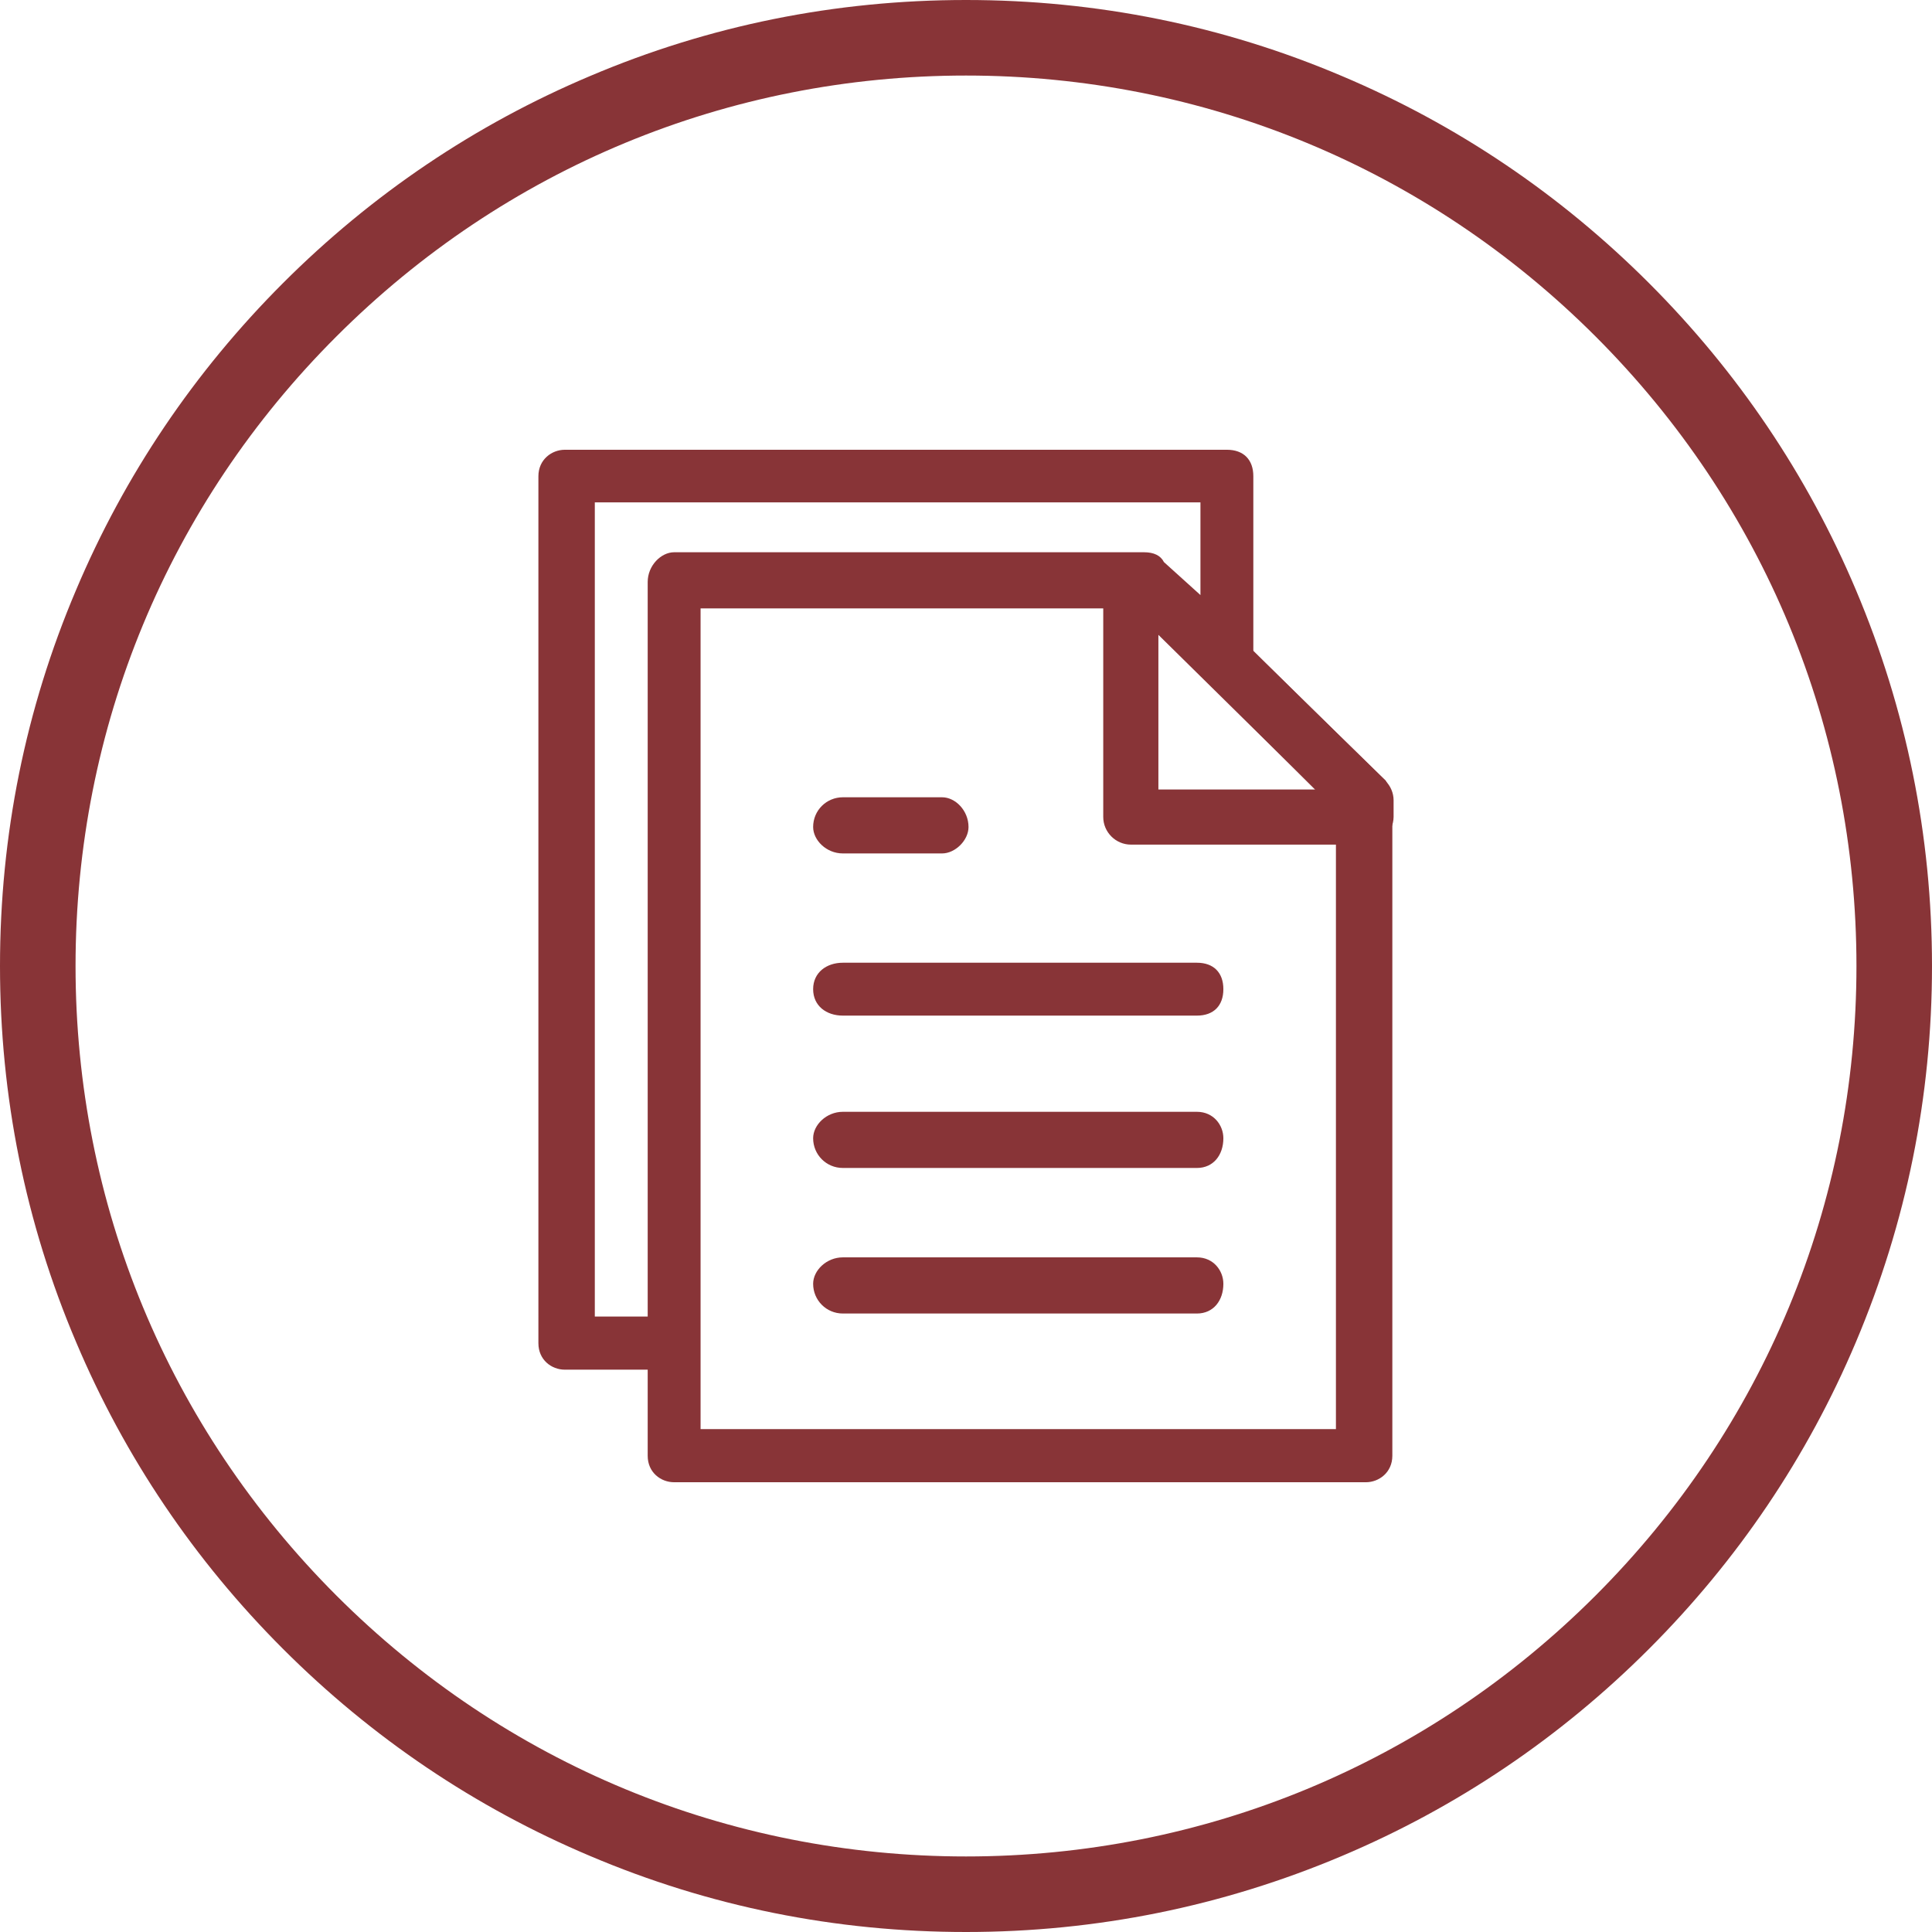
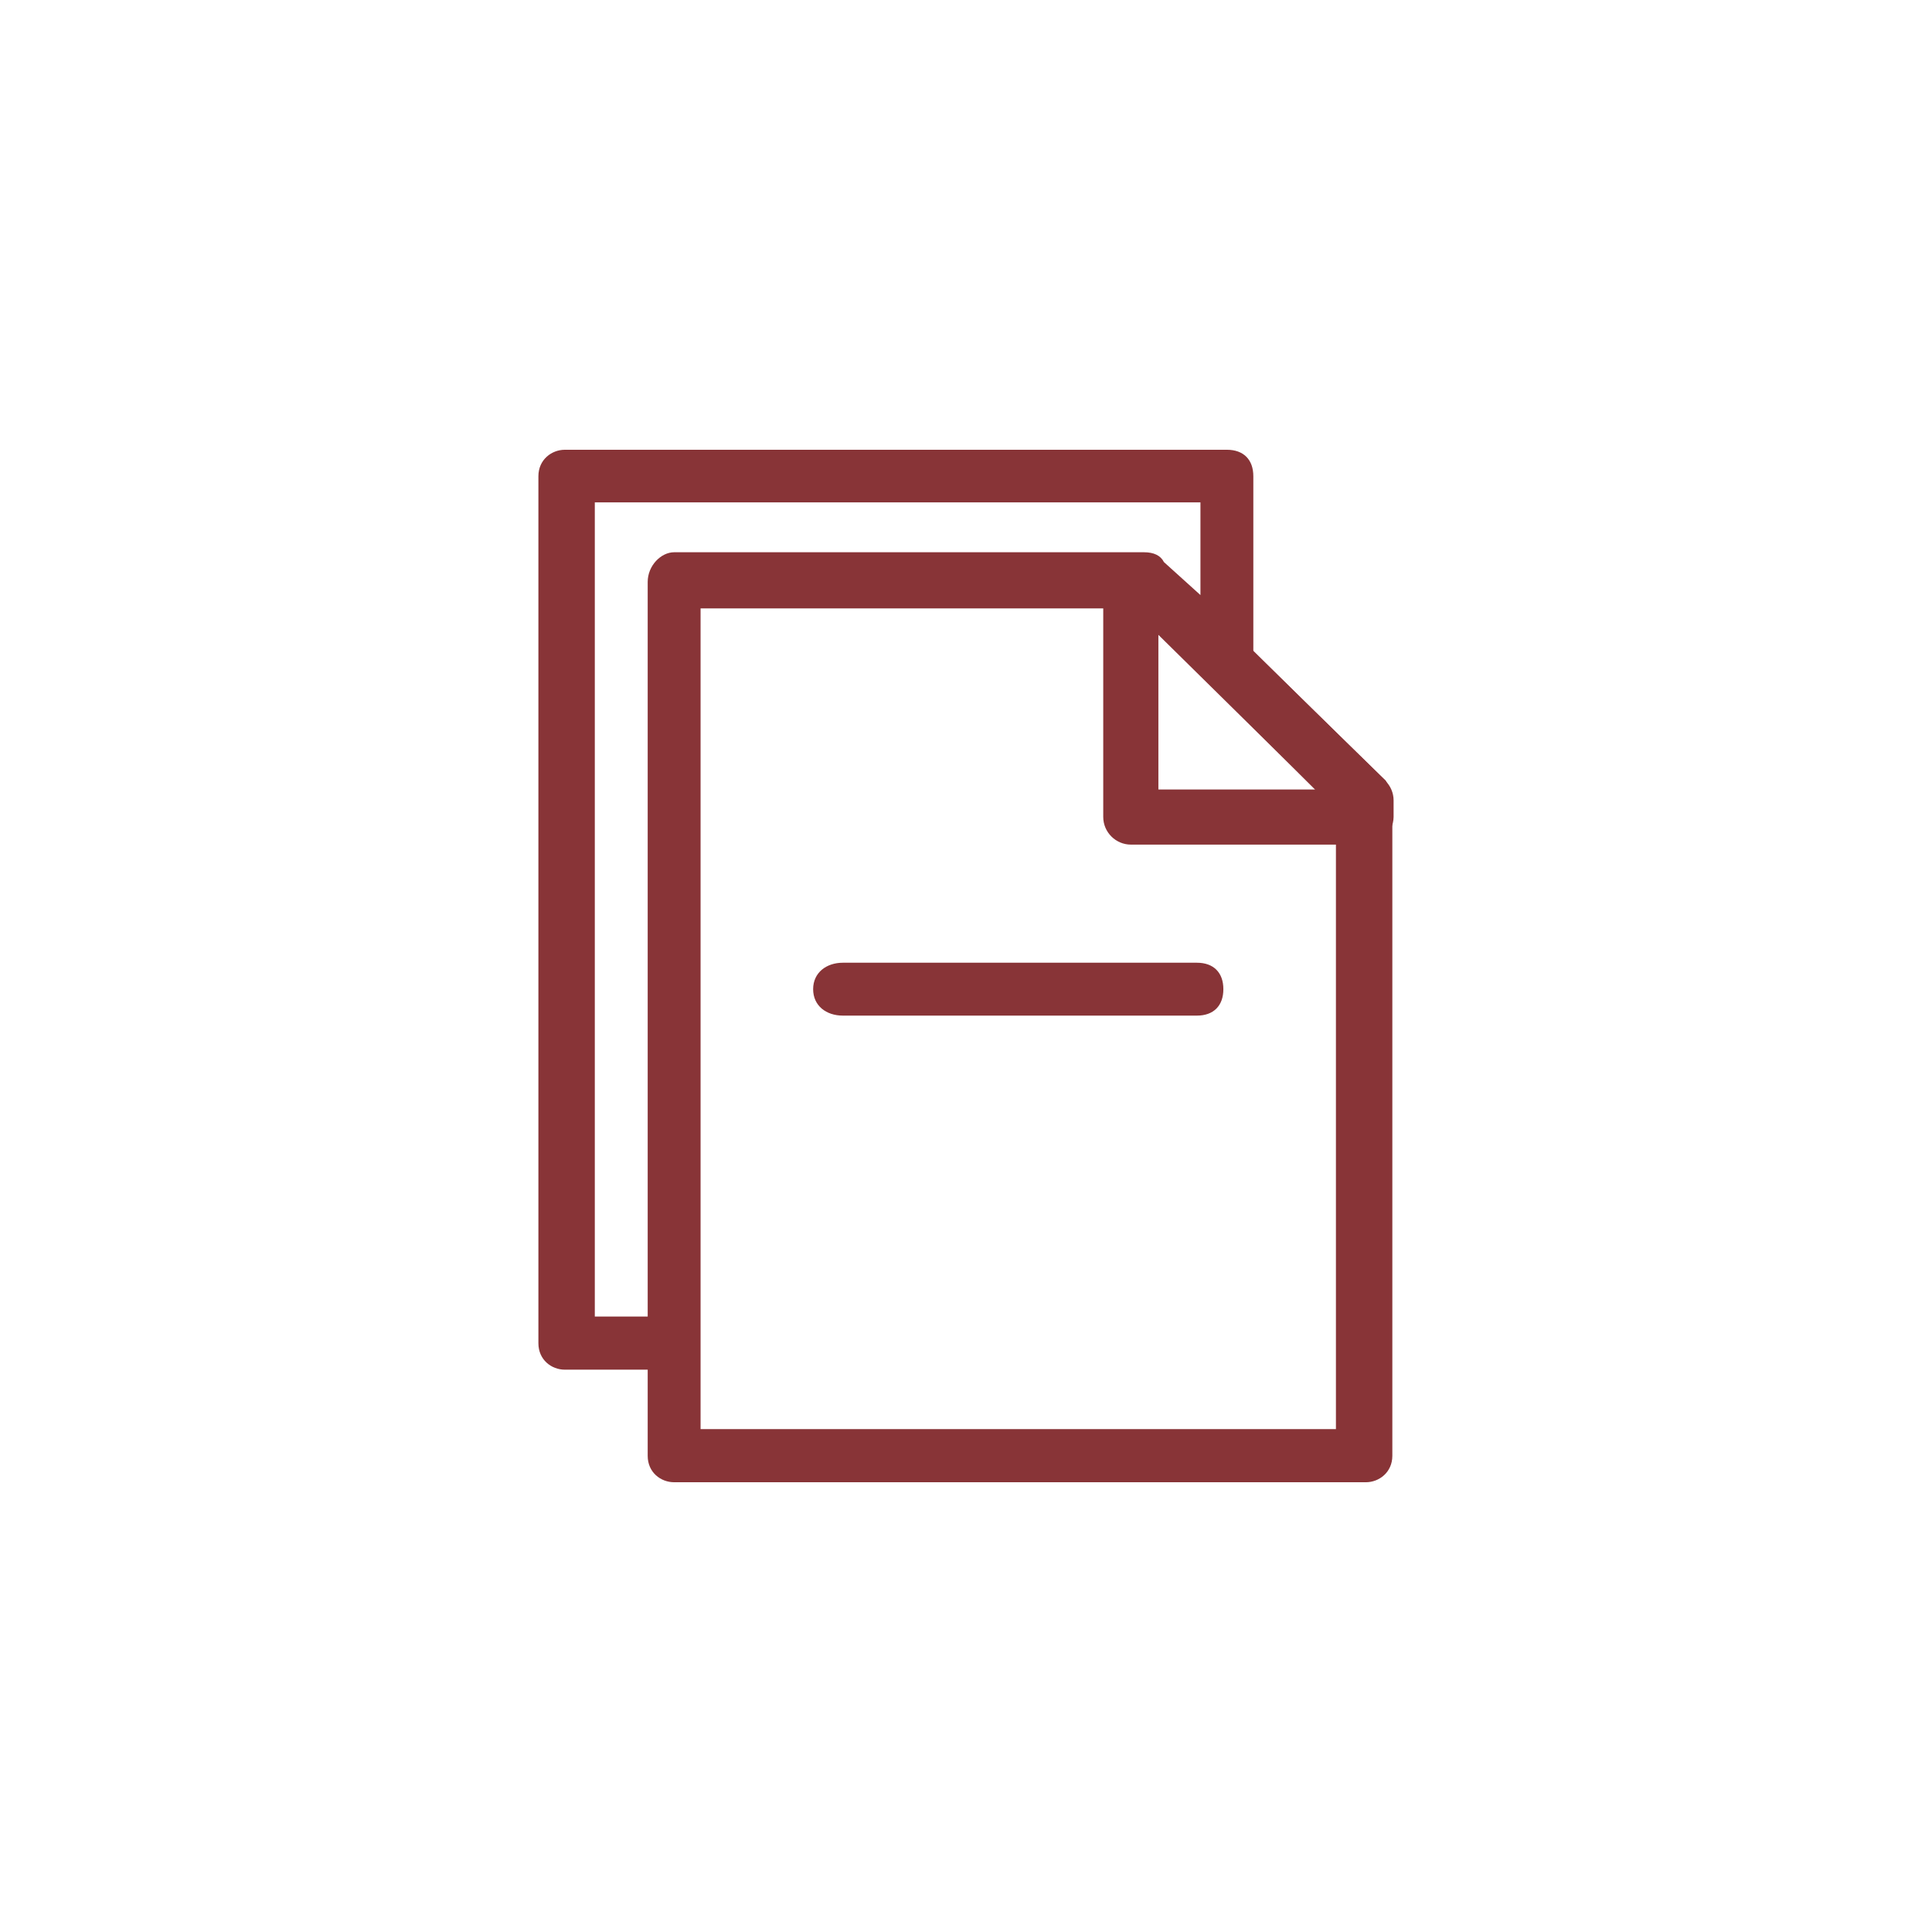
<svg xmlns="http://www.w3.org/2000/svg" version="1.1" id="Calque_1" x="0px" y="0px" viewBox="0 0 767.2 767.2" style="enable-background:new 0 0 767.2 767.2;" xml:space="preserve">
  <style type="text/css">
	.st0{fill:#883437;}
	.st1{fill:#883437;stroke:#000000;stroke-width:30;stroke-miterlimit:10;}
</style>
  <g>
    <g>
      <path class="st0" d="M267.7,219.3h186.6c3.9,0,6.6,1.3,7.9,3.9l14.5,13.1v-36.8H236.2v323.3h21V231.1    C257.2,224.6,262.5,219.3,267.7,219.3L267.7,219.3z M497.7,258.7l52.6,51.3c1.3,2.6,2.6,5.3,2.6,7.9v260.2    c0,6.6-5.3,10.5-10.5,10.5H267.7c-5.3,0-10.5-3.9-10.5-10.5v-34.2h-32.9c-5.3,0-10.5-3.9-10.5-10.5V189.1    c0-6.6,5.3-10.5,10.5-10.5h262.9c6.6,0,10.5,3.9,10.5,10.5L497.7,258.7L497.7,258.7z M450.4,241.6H278.2v325.9h252.3V321.8    L450.4,241.6L450.4,241.6z" />
    </g>
    <g>
      <path class="st0" d="M542.4,335.4h-93.3c-6,0-11-4.9-11-11l0-93.3c0-2.9,1.2-5.7,3.2-7.7c2.1-2.1,4.8-3.2,7.7-3.2h5.3    c2.9,0,5.6,1.1,7.7,3.1l88.1,86.7c2.1,2.1,3.3,4.9,3.3,7.8v6.6C553.3,330.5,548.4,335.4,542.4,335.4z M460,313.5h62.3L460,252.1    L460,313.5z" />
    </g>
    <g>
      <path class="st0" d="M334.7,403.3c-6.6,0-11.8-3.9-11.8-10.5c0-6.6,5.3-10.5,11.8-10.5h140.6c6.6,0,10.5,3.9,10.5,10.5    c0,6.6-3.9,10.5-10.5,10.5H334.7z" />
    </g>
    <g>
-       <path class="st0" d="M334.7,463.8c-6.6,0-11.8-5.3-11.8-11.8c0-5.3,5.3-10.5,11.8-10.5h140.6c6.6,0,10.5,5.3,10.5,10.5    c0,6.6-3.9,11.8-10.5,11.8H334.7z" />
-     </g>
+       </g>
    <g>
-       <path class="st0" d="M334.7,521.6c-6.6,0-11.8-5.3-11.8-11.8c0-5.3,5.3-10.5,11.8-10.5h140.6c6.6,0,10.5,5.3,10.5,10.5    c0,6.6-3.9,11.8-10.5,11.8H334.7z" />
-     </g>
+       </g>
    <g>
-       <path class="st0" d="M334.7,338.9c-6.6,0-11.8-5.3-11.8-10.5c0-6.6,5.3-11.8,11.8-11.8h39.4c5.3,0,10.5,5.3,10.5,11.8    c0,5.3-5.3,10.5-10.5,10.5H334.7z" />
-     </g>
+       </g>
  </g>
  <g>
-     <path class="st0" d="M383.6,767.2c-51.8,0-102-10.1-149.3-30.2c-45.7-19.3-86.7-47-121.9-82.2c-35.2-35.2-62.9-76.2-82.2-121.9   C10.1,485.6,0,435.4,0,383.6s10.1-102,30.2-149.3c19.3-45.7,47-86.7,82.2-121.9c35.2-35.2,76.2-62.9,121.9-82.2   C281.6,10.1,331.8,0,383.6,0s102,10.1,149.3,30.2c45.7,19.3,86.7,47,121.9,82.2s62.9,76.2,82.2,121.9c20,47.3,30.2,97.5,30.2,149.3   S757,485.6,737,532.9c-19.3,45.7-47,86.7-82.2,121.9s-76.2,62.9-121.9,82.2C485.6,757,435.4,767.2,383.6,767.2z M383.6,30   c-94.4,0-183.2,36.8-250,103.6C66.8,200.3,30,289.1,30,383.6s36.8,183.2,103.6,250c66.8,66.8,155.6,103.6,250,103.6   s183.2-36.8,250-103.6c66.8-66.8,103.6-155.6,103.6-250s-36.8-183.2-103.6-250C566.8,66.8,478,30,383.6,30z" />
-   </g>
+     </g>
</svg>